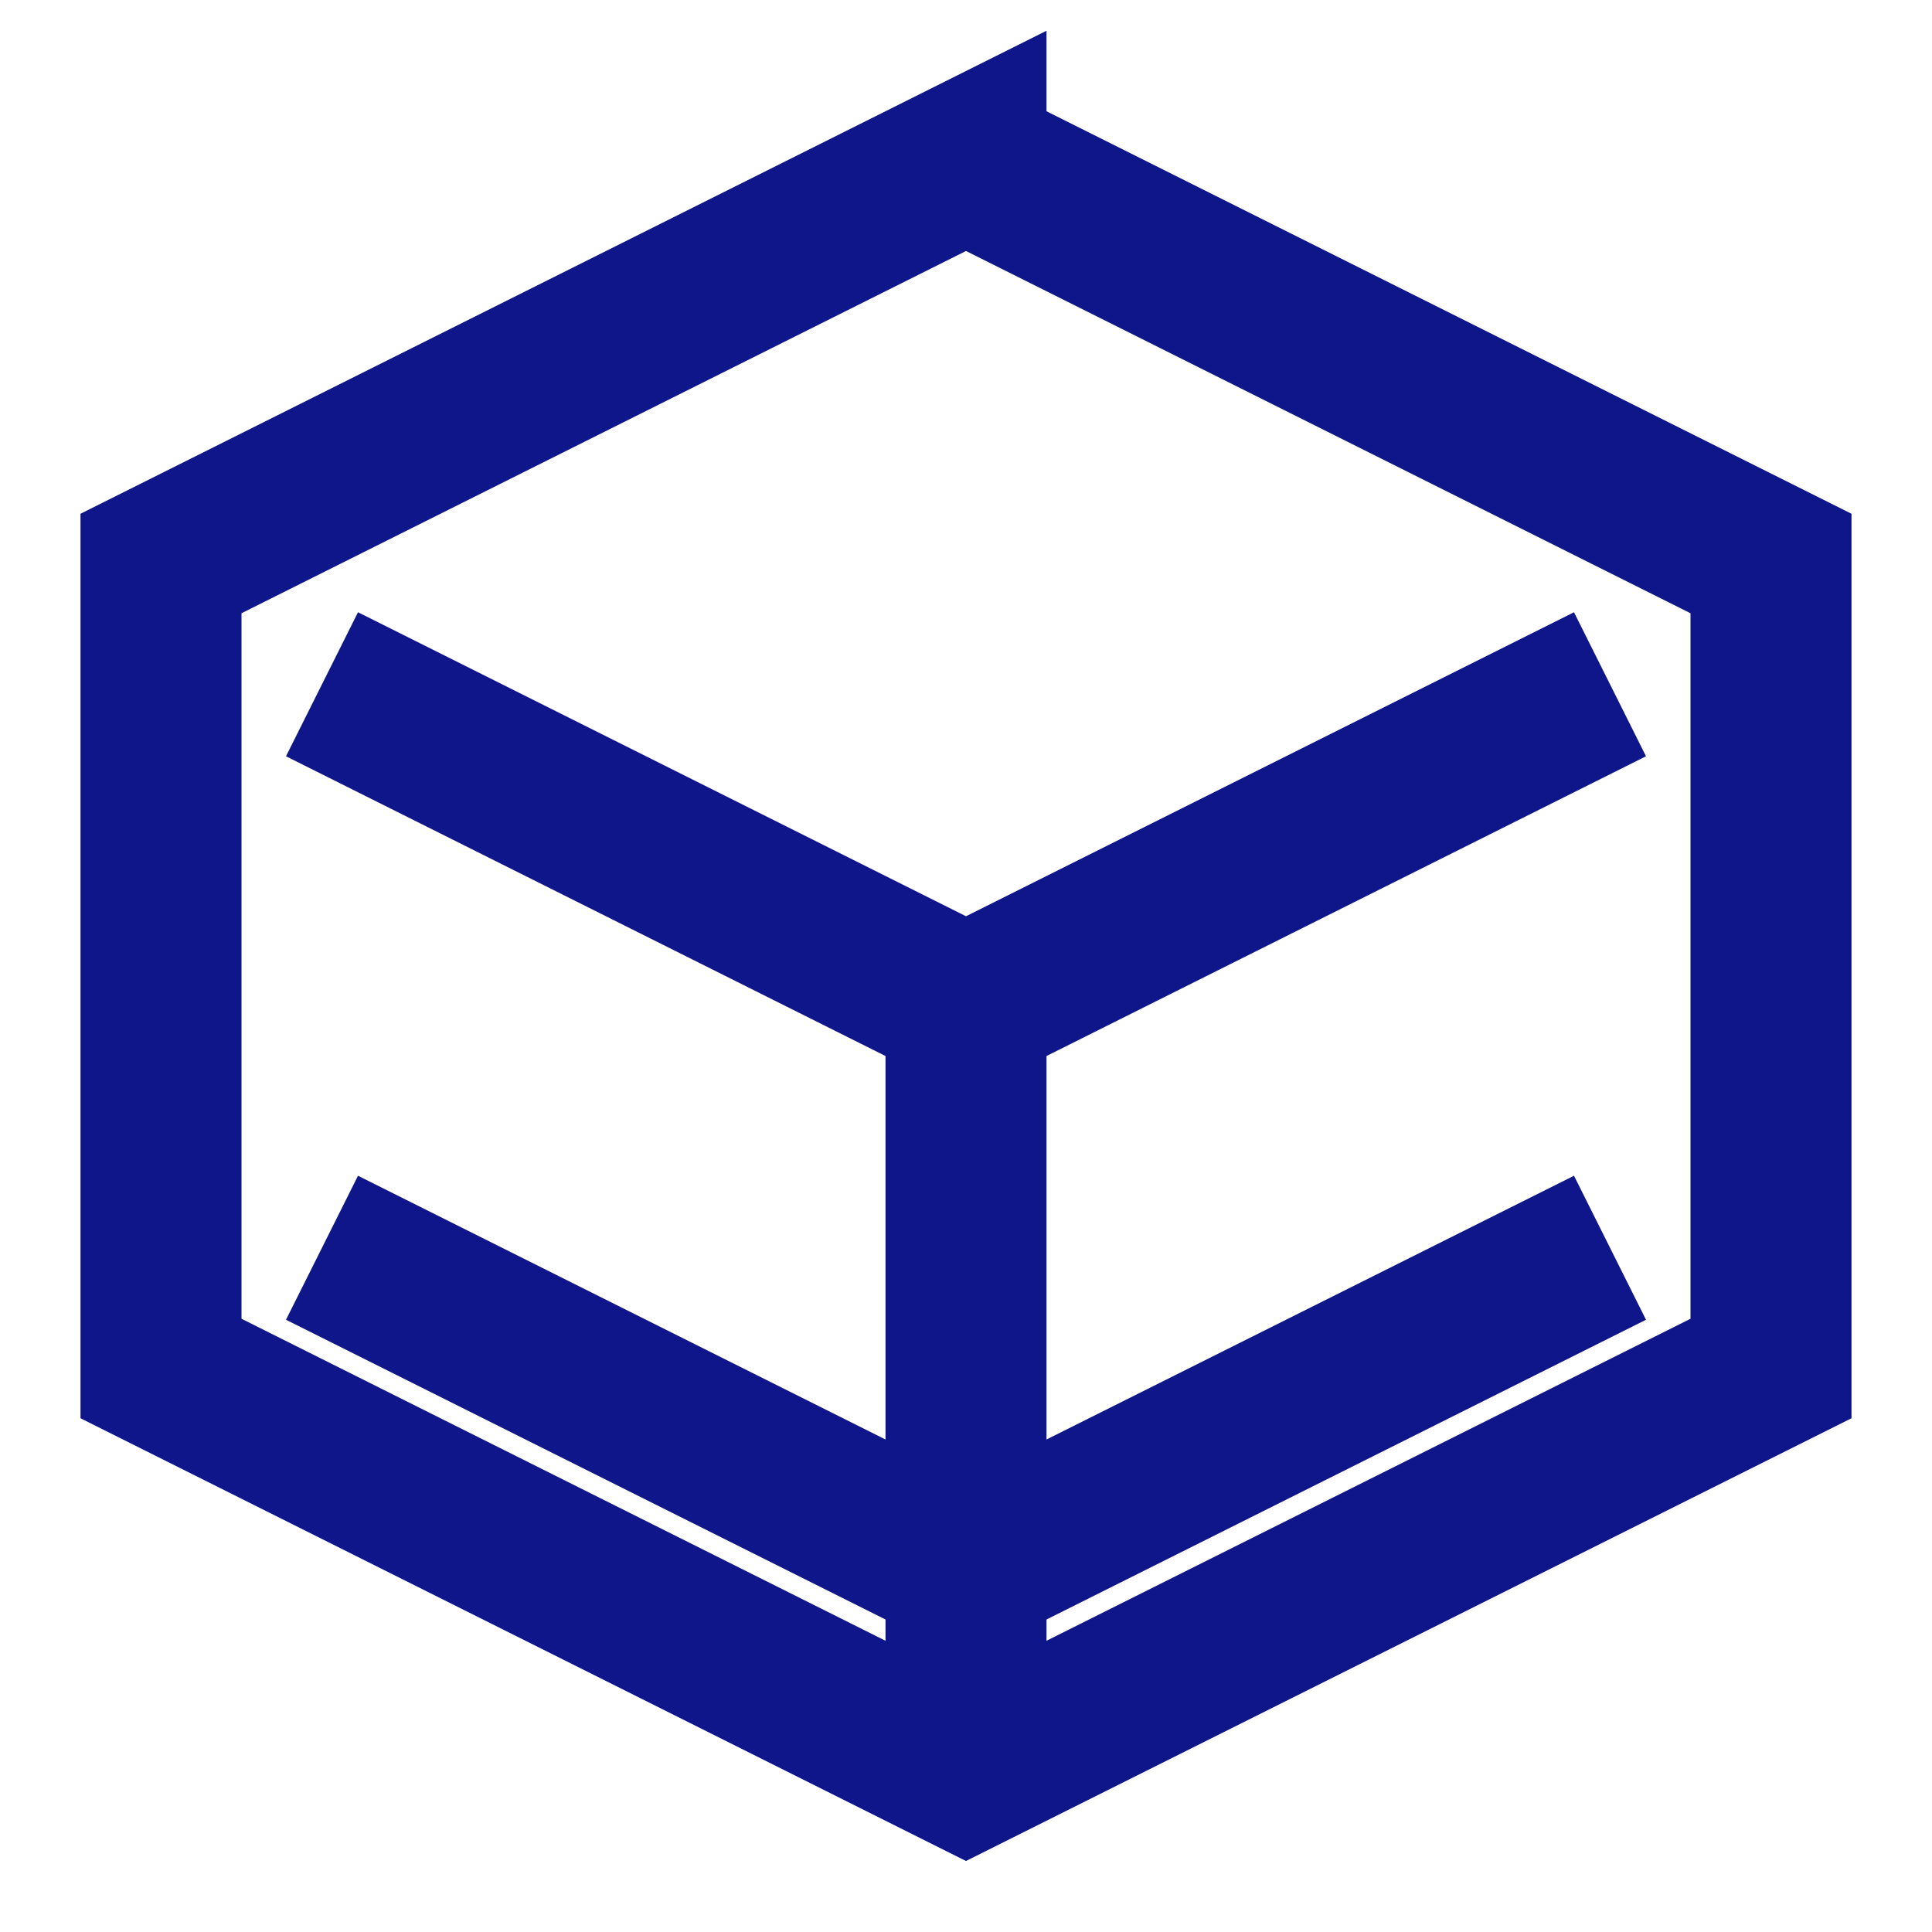
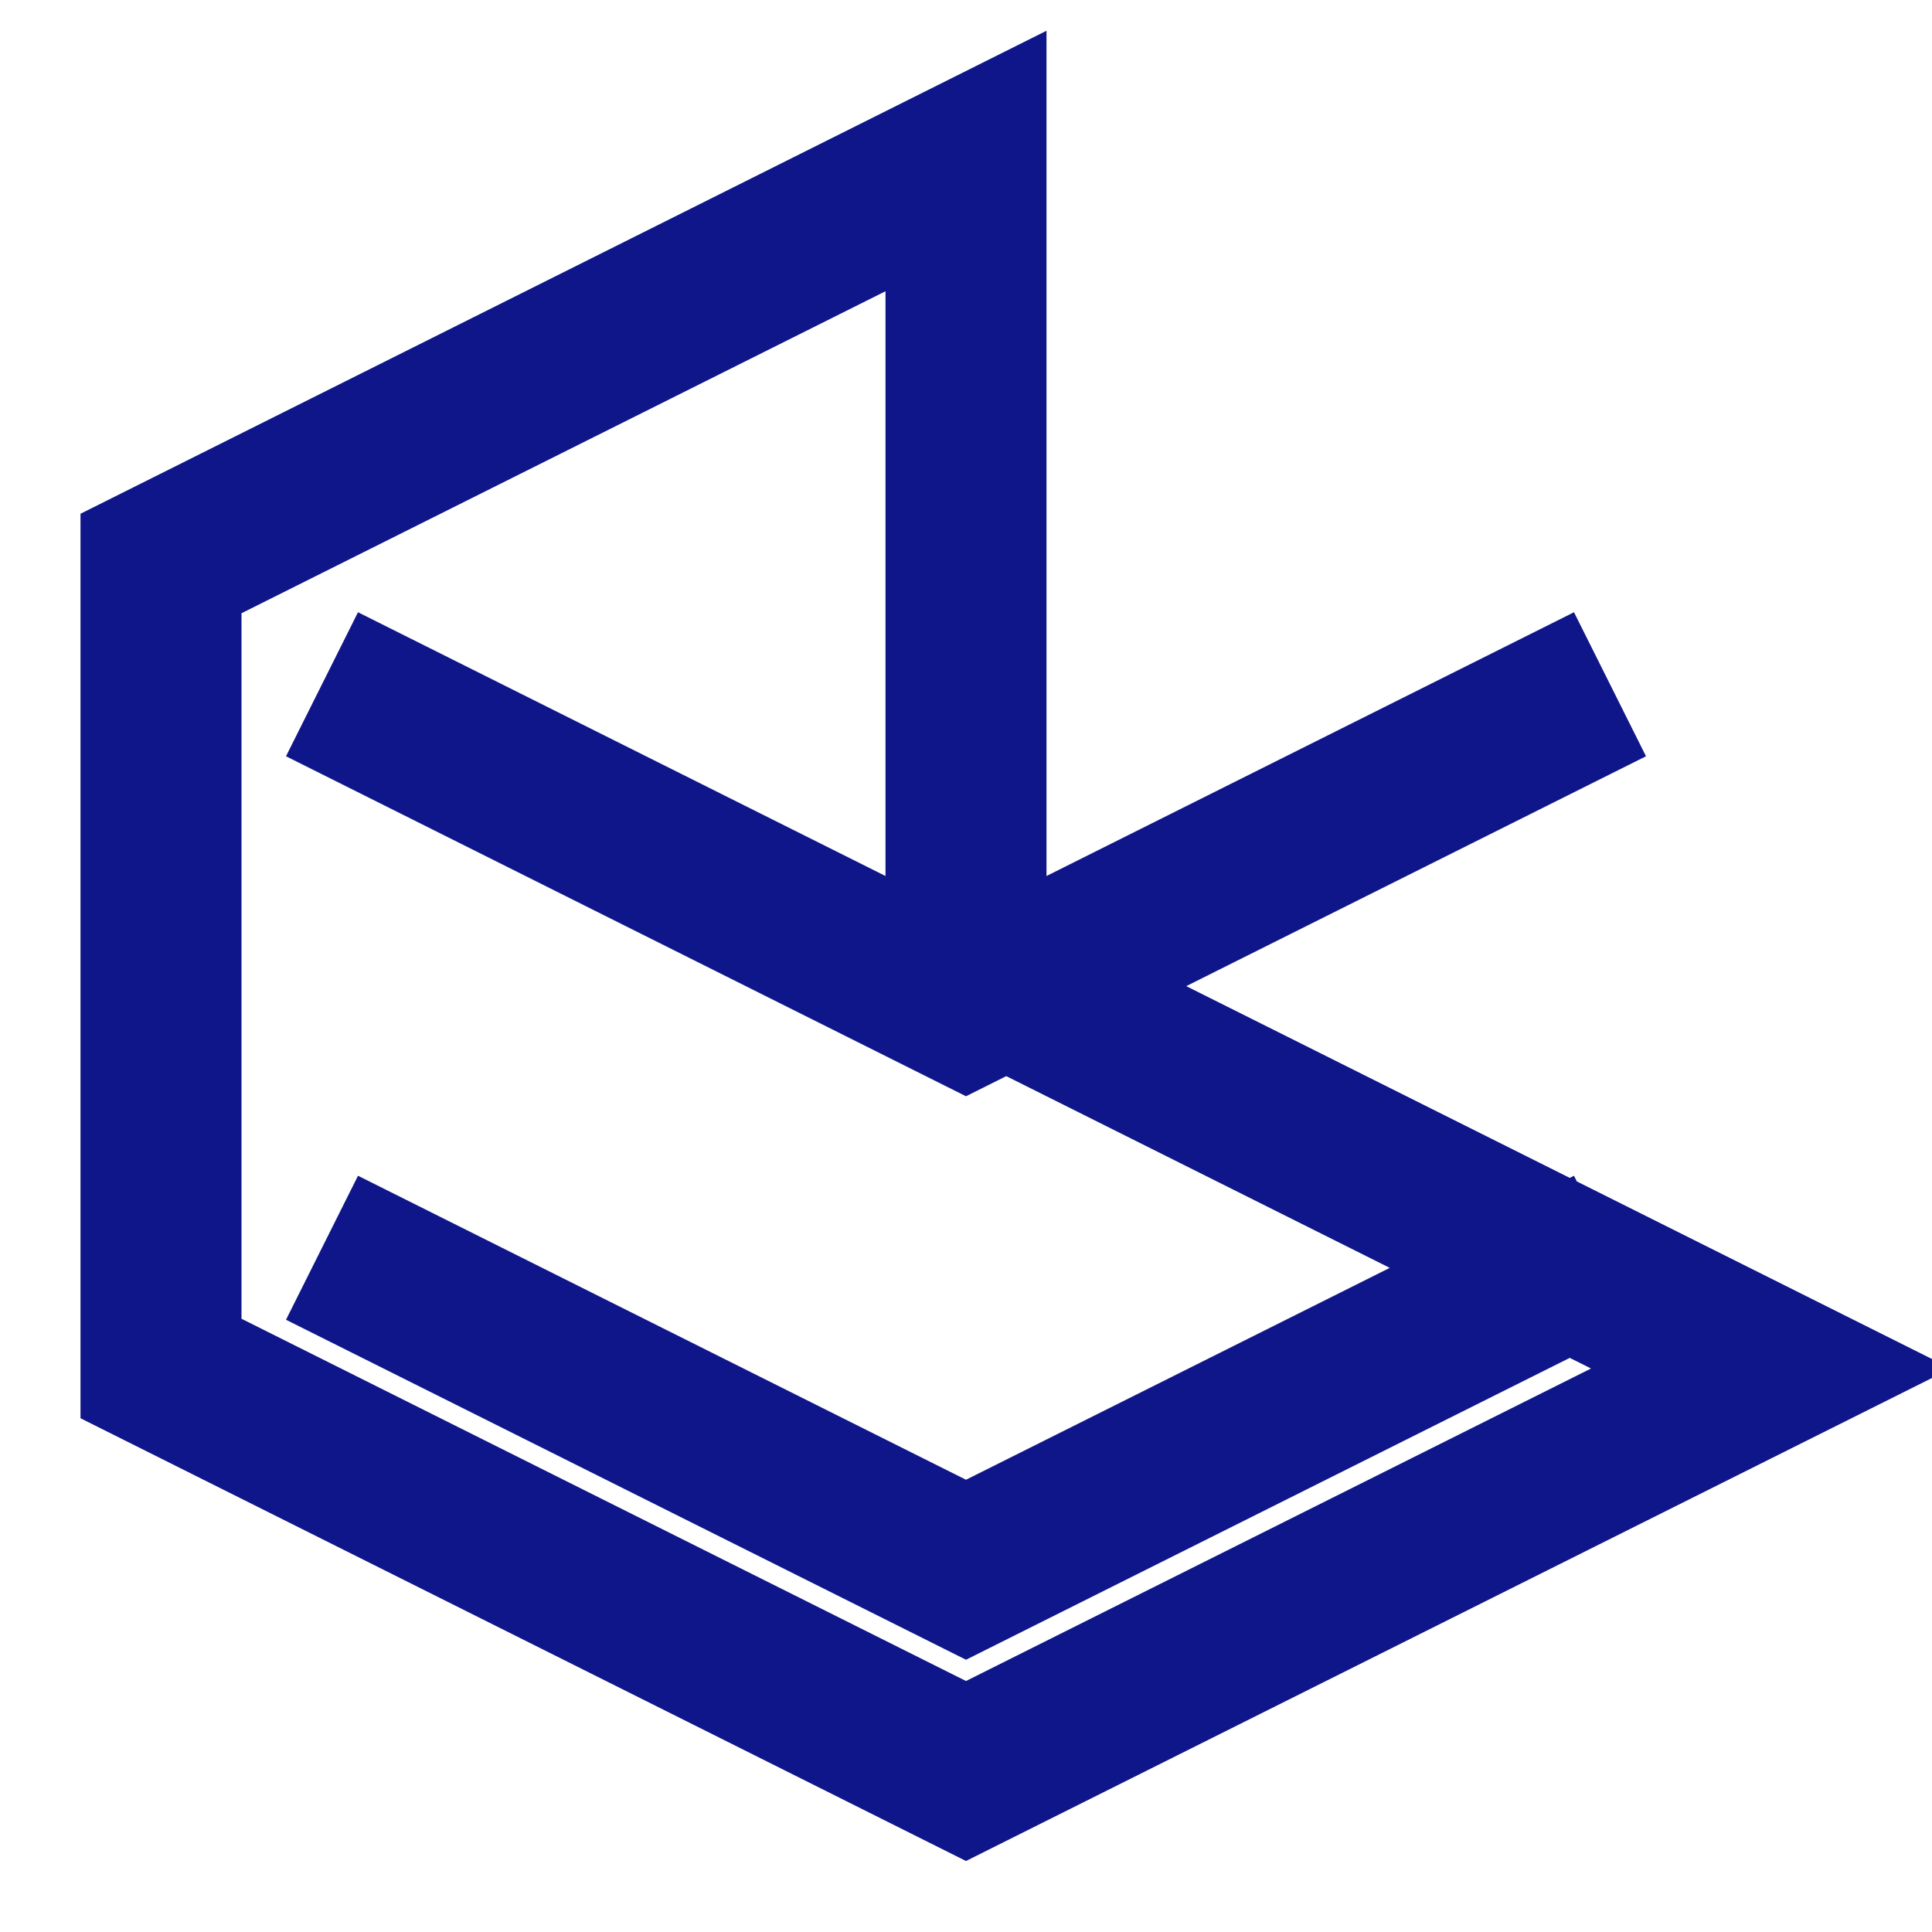
<svg xmlns="http://www.w3.org/2000/svg" viewBox="0 0 24 24" fill="none">
-   <path d="M12 2L2 7v10l10 5 10-5V7l-10-5zM4 8.5l8 4 8-4M4 15.5l8 4 8-4" stroke="#0F1689" stroke-width="2" fill="none" />
-   <path d="M12 22V12" stroke="#0F1689" stroke-width="2" />
+   <path d="M12 2L2 7v10l10 5 10-5l-10-5zM4 8.5l8 4 8-4M4 15.5l8 4 8-4" stroke="#0F1689" stroke-width="2" fill="none" />
</svg>